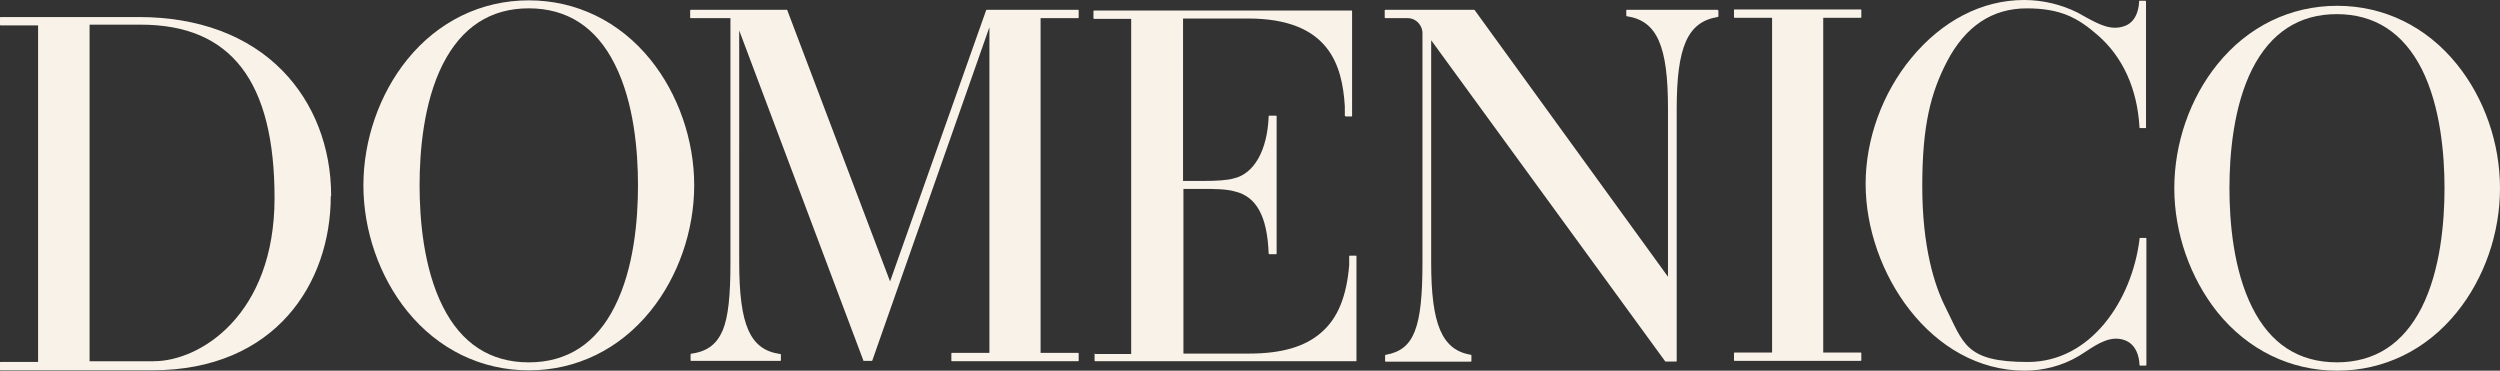
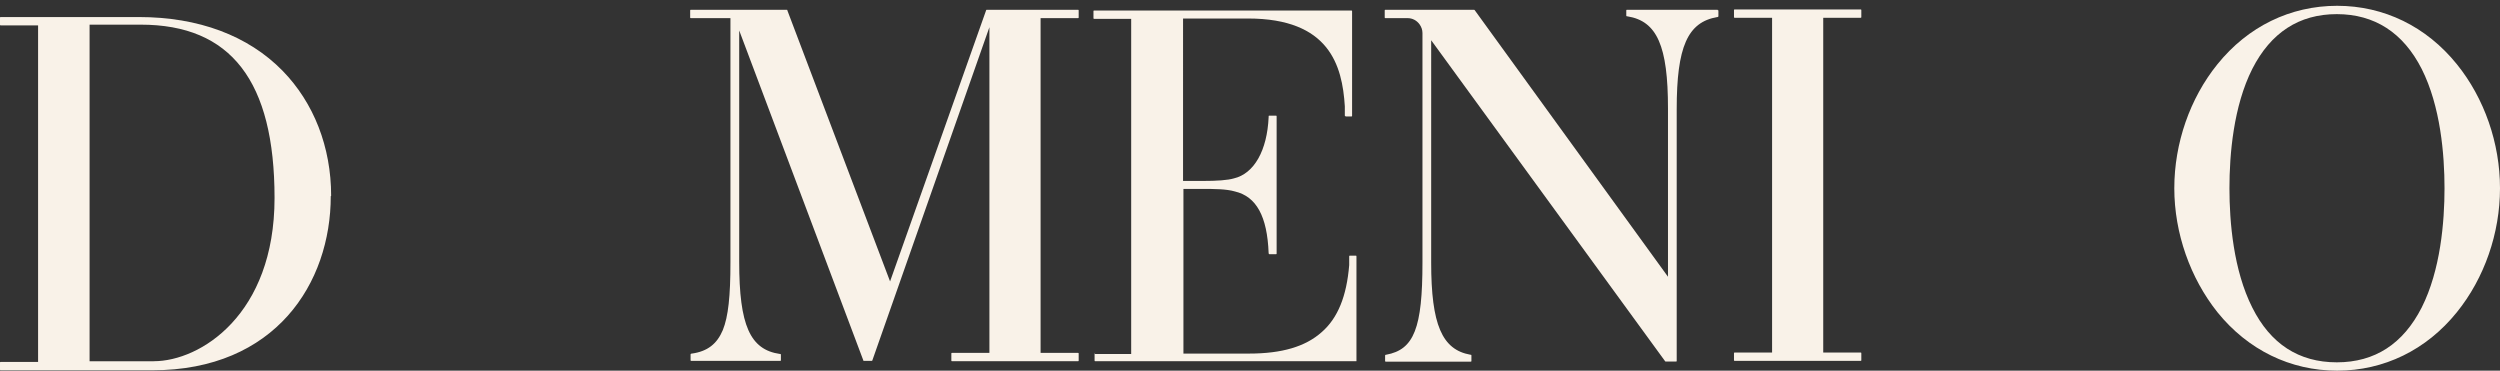
<svg xmlns="http://www.w3.org/2000/svg" id="Layer_1" version="1.2" viewBox="0 0 720 106.75">
  <rect x="0" y="0" width="720" height="106.75" fill="#333333" stroke="none" />
  <path d="M95.37,56.41c0-14.1-5.01-26.84-14-36.04-9.92-10.13-24.23-15.46-41.36-15.46H.21c-.1,0-.21,0-.21.21v1.98c0,.1,0,.21.21.21h10.76v96.93H.21c-.1,0-.21,0-.21.21v1.98c0,.1,0,.21.21.21h43.66c35.51,0,51.39-25.17,51.39-50.14l.1-.1h.01ZM44.29,104.04h-18.49V7.1h14.73c26.01,0,38.54,16.29,38.54,49.93s-21.41,47-34.78,47h0Z" fill="#f9f2e8" />
-   <path d="M187.29,89.62c8.04-9.92,12.64-23.19,12.64-36.25s-4.6-26.32-12.64-36.25C178.41,6.16,165.98.1,152.29.1s-26.11,6.06-34.99,17.03c-8.04,9.92-12.64,23.19-12.64,36.25s4.6,26.32,12.64,36.25c8.88,10.97,21.31,17.03,34.99,17.03s26.11-6.06,34.99-17.03h0ZM152.29,2.4c11.07,0,19.43,5.43,24.76,16.09,5.54,10.97,6.69,24.96,6.69,34.89s-1.15,23.92-6.69,34.89c-5.33,10.65-13.68,16.09-24.76,16.09s-19.43-5.43-24.76-16.09c-5.54-10.97-6.69-25.07-6.69-34.89s1.15-23.92,6.69-34.89c5.43-10.65,13.68-16.09,24.76-16.09Z" fill="#f9f2e8" />
-   <path d="M284.85,101.63h-10.65c-.1,0-.21,0-.21.21v1.98c0,.1,0,.21.21.21h36.25c.1,0,.21,0,.21-.21v-1.98c0-.1,0-.21-.21-.21h-10.76V5.22h10.76c.1,0,.21,0,.21-.21v-1.98c0-.1,0-.21-.21-.21h-26.22s-.21,0-.21.1l-27.68,78.13L226.77,3.03h0c0-.21-.1-.21-.21-.21h-27.58c-.1,0-.21,0-.21.21v1.98c0,.1,0,.21.21.21h11.39v70.3c0,9.82-.63,15.67-2.19,19.53-1.67,3.97-4.39,6.16-8.98,6.79h-.1s-.21.1-.21.21v1.67c0,.1,0,.21.21.21h25.59c.1,0,.21,0,.21-.21v-1.57s0-.21-.21-.21h-.1c-8.57-1.25-11.7-8.25-11.7-26.53V8.77l35.72,94.95h0c0,.21.1.21.21.21h2.19s.21,0,.21-.1L284.95,7.83v93.8s-.1,0-.1,0Z" fill="#f9f2e8" />
+   <path d="M284.85,101.63h-10.65c-.1,0-.21,0-.21.21v1.98c0,.1,0,.21.21.21h36.25c.1,0,.21,0,.21-.21v-1.98c0-.1,0-.21-.21-.21h-10.76V5.22h10.76c.1,0,.21,0,.21-.21v-1.98c0-.1,0-.21-.21-.21h-26.22s-.21,0-.21.1l-27.68,78.13L226.77,3.03h0c0-.21-.1-.21-.21-.21h-27.58c-.1,0-.21,0-.21.21v1.98c0,.1,0,.21.21.21h11.39v70.3c0,9.82-.63,15.67-2.19,19.53-1.67,3.97-4.39,6.16-8.98,6.79h-.1s-.21.1-.21.21v1.67c0,.1,0,.21.21.21h25.59c.1,0,.21,0,.21-.21v-1.57s0-.21-.21-.21h-.1c-8.57-1.25-11.7-8.25-11.7-26.53V8.77l35.72,94.95h0c0,.21.1.21.21.21h2.19s.21,0,.21-.1L284.95,7.83v93.8s-.1,0-.1,0" fill="#f9f2e8" />
  <path d="M315.45,101.63c-.1,0-.21,0-.21.21v1.98c0,.1,0,.21.21.21h75.21v-30.19c0-.1,0-.21-.21-.21h-1.67c-.1,0-.21,0-.21.21v2.51c-.73,8.88-3.24,15.25-7.94,19.32-4.7,4.18-11.49,6.16-20.89,6.16h-18.91v-47.42h5.64c3.13,0,6.69,0,9.19.73,6.16,1.46,9.3,7.1,9.71,17.76h0c0,.21.1.31.21.31h1.88c.1,0,.21,0,.21-.21v-39.48c0-.1,0-.21-.21-.21h-1.88c-.1,0-.21,0-.21.21v.21c-.42,9.61-4.18,16.29-10.03,17.65-1.78.52-4.8.73-8.98.73h-5.64V5.33h18.7c23.4,0,27.16,13.47,27.89,25.28v2.72c.1.1.21.21.31.21h1.57c.1,0,.21,0,.21-.21V3.24c0-.1,0-.21-.21-.21h-74.06c-.1,0-.21,0-.21.21v1.98c0,.1,0,.21.21.21h10.65v96.52h-10.65l.31-.31h.01Z" fill="#f9f2e8" />
  <path d="M494.69,2.82h-26.11c-.1,0-.21,0-.21.21v1.46s0,.21.21.21h.1c8.57,1.36,11.7,8.57,11.7,26.53v48.47L424.71,2.92h0s0-.1-.21-.1h-25.49c-.1,0-.21,0-.21.21v1.98c0,.1,0,.21.21.21h6.37c1.36,0,2.61.63,3.45,1.78.52.73.84,1.57.84,2.51v66.12c0,18.8-2.4,25.07-10.45,26.53h-.1s-.21.1-.21.21v1.57c0,.1,0,.21.21.21h24.44c.1,0,.21,0,.21-.21v-1.57s0-.21-.21-.21h-.1c-8.15-1.46-11.28-8.67-11.28-26.53V11.59l67.37,92.44h0s0,.1.21.1h2.92c.1,0,.21,0,.21-.21V31.44c0-17.97,3.13-25.07,11.7-26.53h.1s.21-.1.21-.21v-1.57c0-.1,0-.21-.21-.21h0s0-.1,0-.1Z" fill="#f9f2e8" />
  <path d="M536.06,103.72v-1.98c0-.1,0-.21-.21-.21h-10.76V5.12h10.76c.1,0,.21,0,.21-.21v-1.98c0-.1,0-.21-.21-.21h-36.25c-.1,0-.21,0-.21.21v1.98c0,.1,0,.21.21.21h10.76v96.41h-10.76c-.1,0-.21,0-.21.21v1.98c0,.1,0,.21.21.21h36.25c.1,0,.21,0,.21-.21Z" fill="#f9f2e8" />
-   <path d="M616.17,105.08c0,.1,0,.21.21.21h1.57c.1,0,.21,0,.21-.21v-36.35c0-.1,0-.21-.21-.21h-1.67s-.1,0-.1.21h0v.21c-2.19,17.55-14,35.31-32.17,35.31s-18.49-5.43-23.82-15.98c-3.03-6.06-6.58-17.03-6.58-34.68s2.51-26.95,7.1-35.83c5.33-10.24,13.06-15.35,22.98-15.35s14.83,2.82,20.47,7.73c7.21,6.27,11.39,15.46,12.01,26.53,0,.1,0,.21.21.21h1.67V.42c0-.1-.1-.21-.21-.21h-1.57c-.1,0-.21,0-.21.21s0,5.43-3.97,7c-3.97,1.57-7.52-.42-11.07-2.3-.84-.52-1.78-.94-2.61-1.46C593.61,1.26,588.28,0,582.95,0,570.83,0,559.34,5.95,550.46,16.71c-8.36,10.13-13.16,23.4-13.16,36.25,0,25.38,18.8,53.79,45.86,53.79,5.18,0,10.76-1.36,15.46-4.18h0c.73-.42,1.46-.94,2.3-1.46,3.34-2.19,7.21-4.7,11.28-3.03,3.97,1.67,3.97,6.79,3.97,7h0Z" fill="#f9f2e8" />
  <path d="M707.57,18.49c-8.77-10.86-21-16.82-34.47-16.82s-25.7,5.95-34.47,16.82c-7.94,9.82-12.43,22.77-12.43,35.72s4.6,25.9,12.43,35.72c8.77,10.86,21,16.82,34.47,16.82s25.7-5.95,34.47-16.82c7.94-9.82,12.43-22.77,12.43-35.72s-4.49-25.9-12.43-35.72h0ZM704.02,54.21c0,9.71-1.15,23.61-6.58,34.37-5.33,10.45-13.47,15.77-24.44,15.77s-19.12-5.33-24.34-15.77c-5.43-10.76-6.58-24.65-6.58-34.37s1.15-23.61,6.58-34.37c5.33-10.45,13.47-15.77,24.34-15.77s19.12,5.33,24.44,15.77c5.43,10.76,6.58,24.65,6.58,34.37h0Z" fill="#f9f2e8" />
</svg>